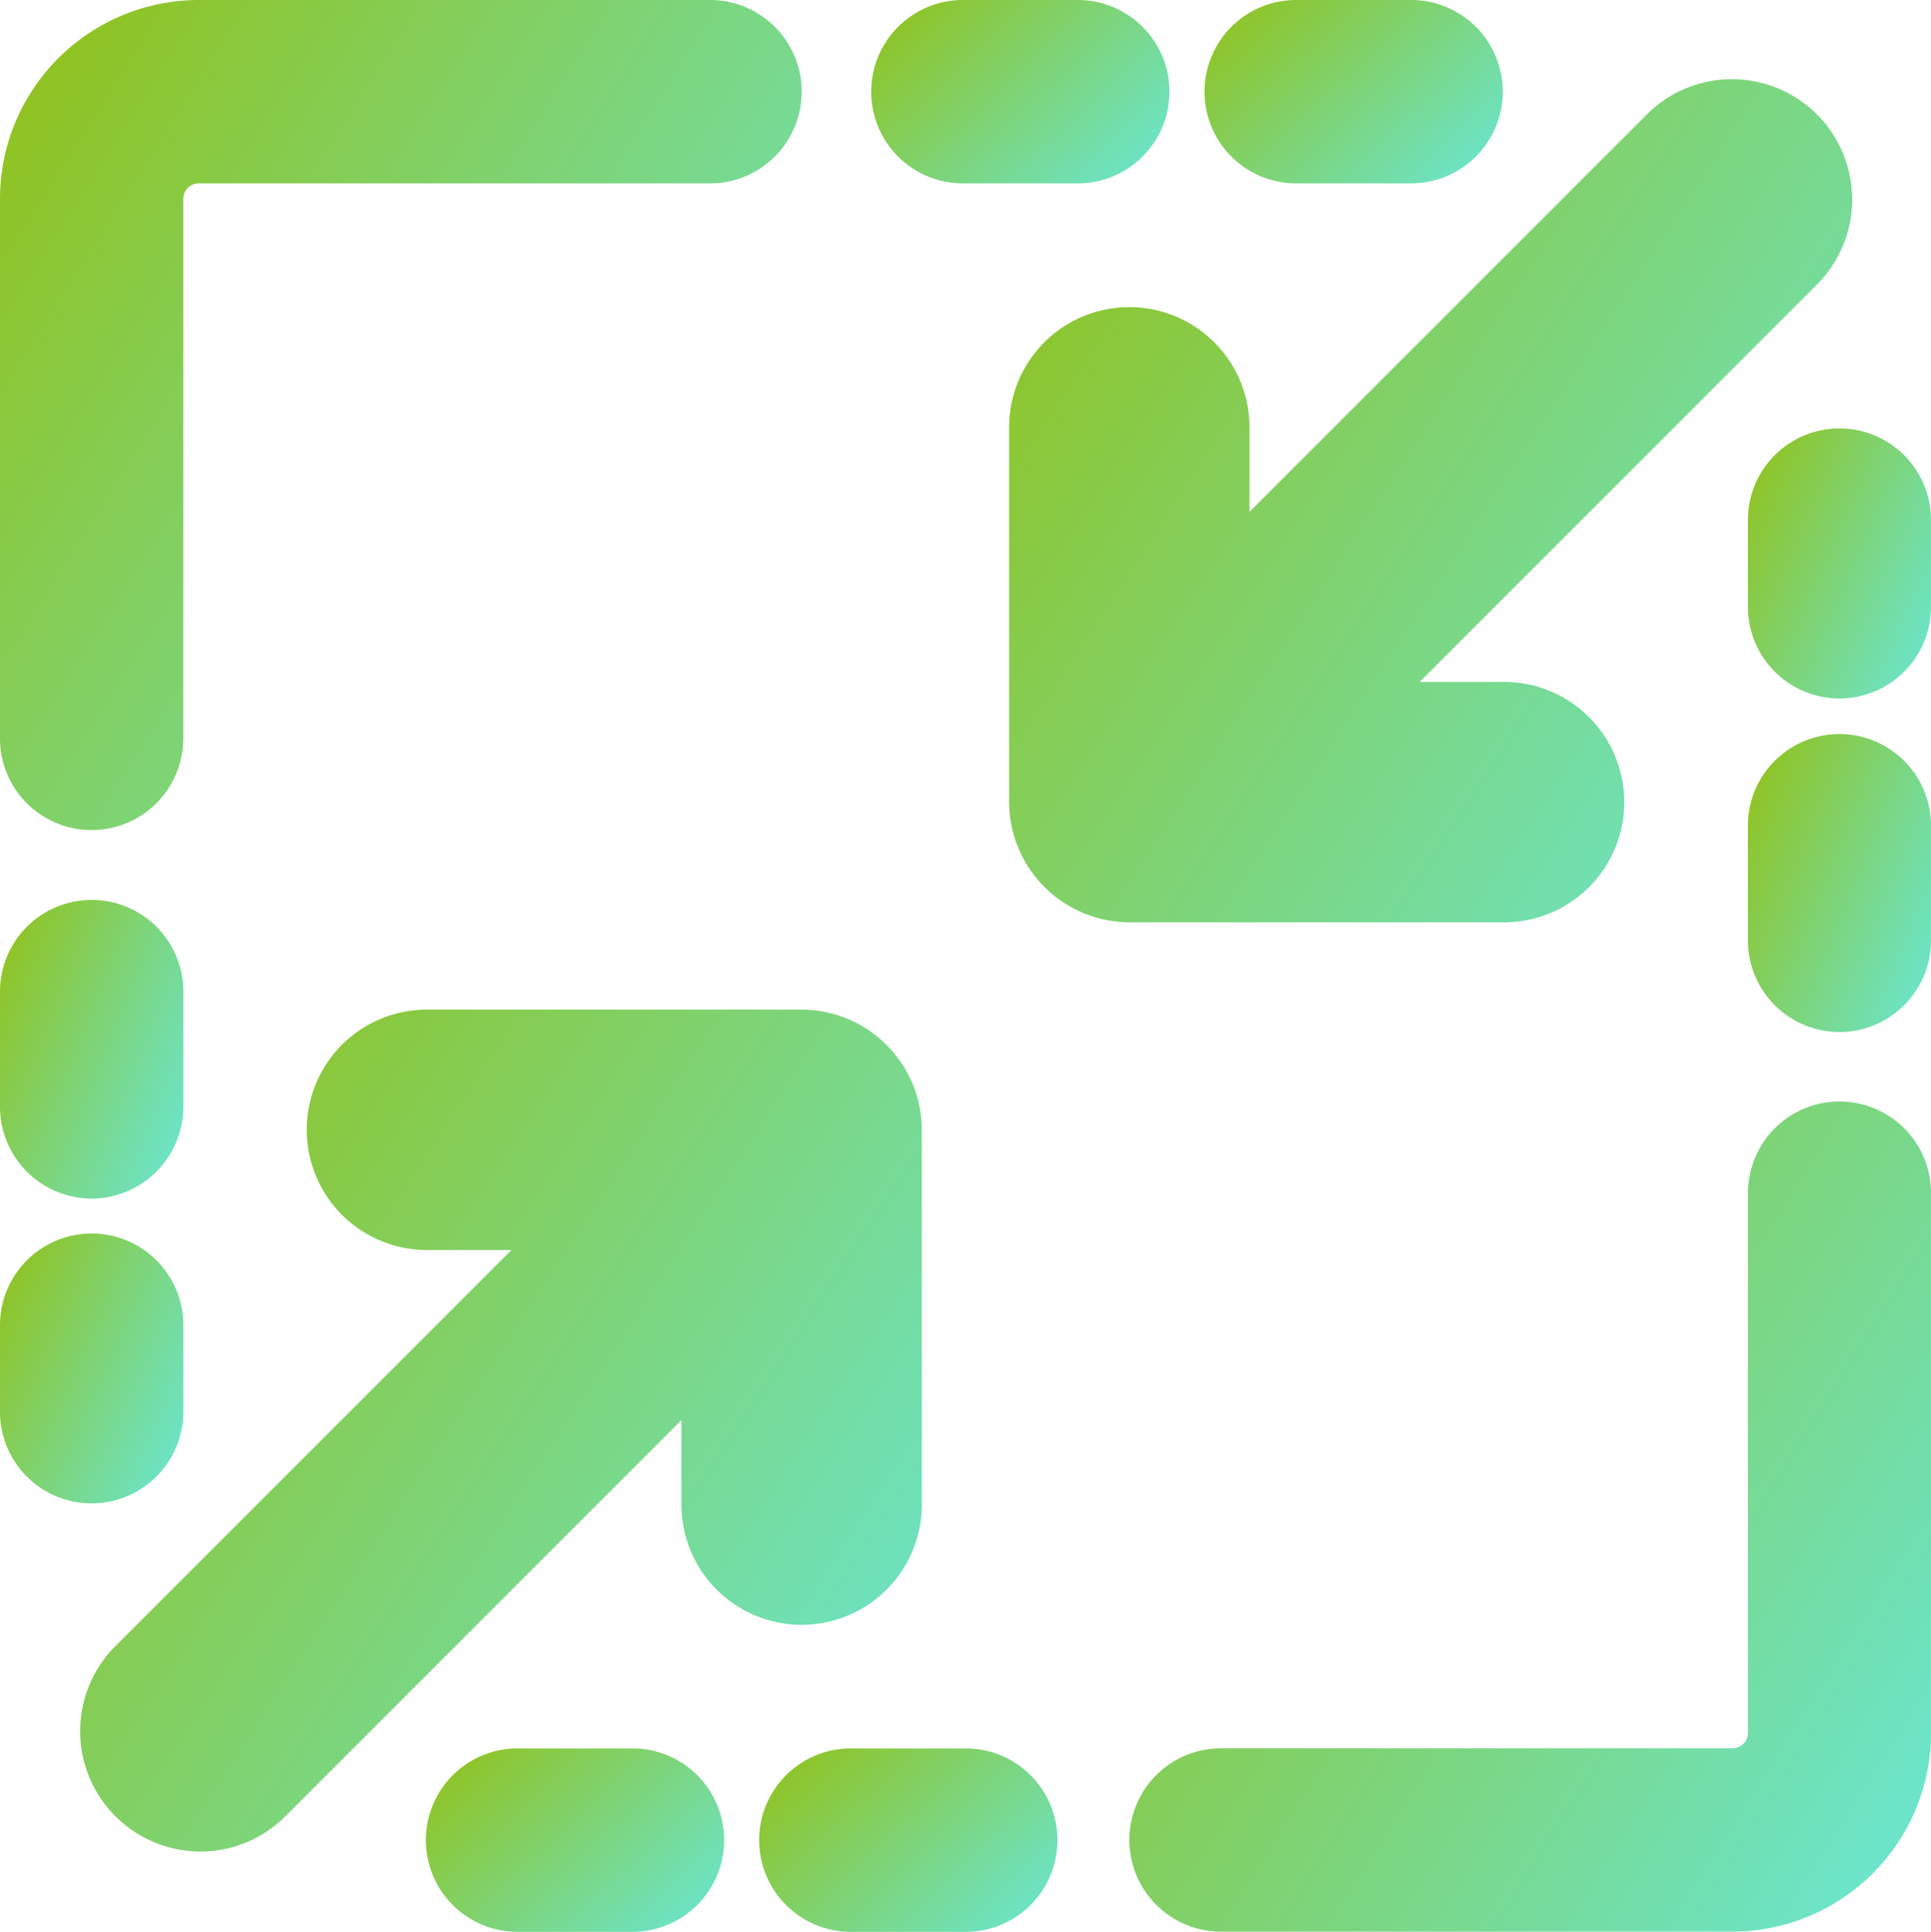
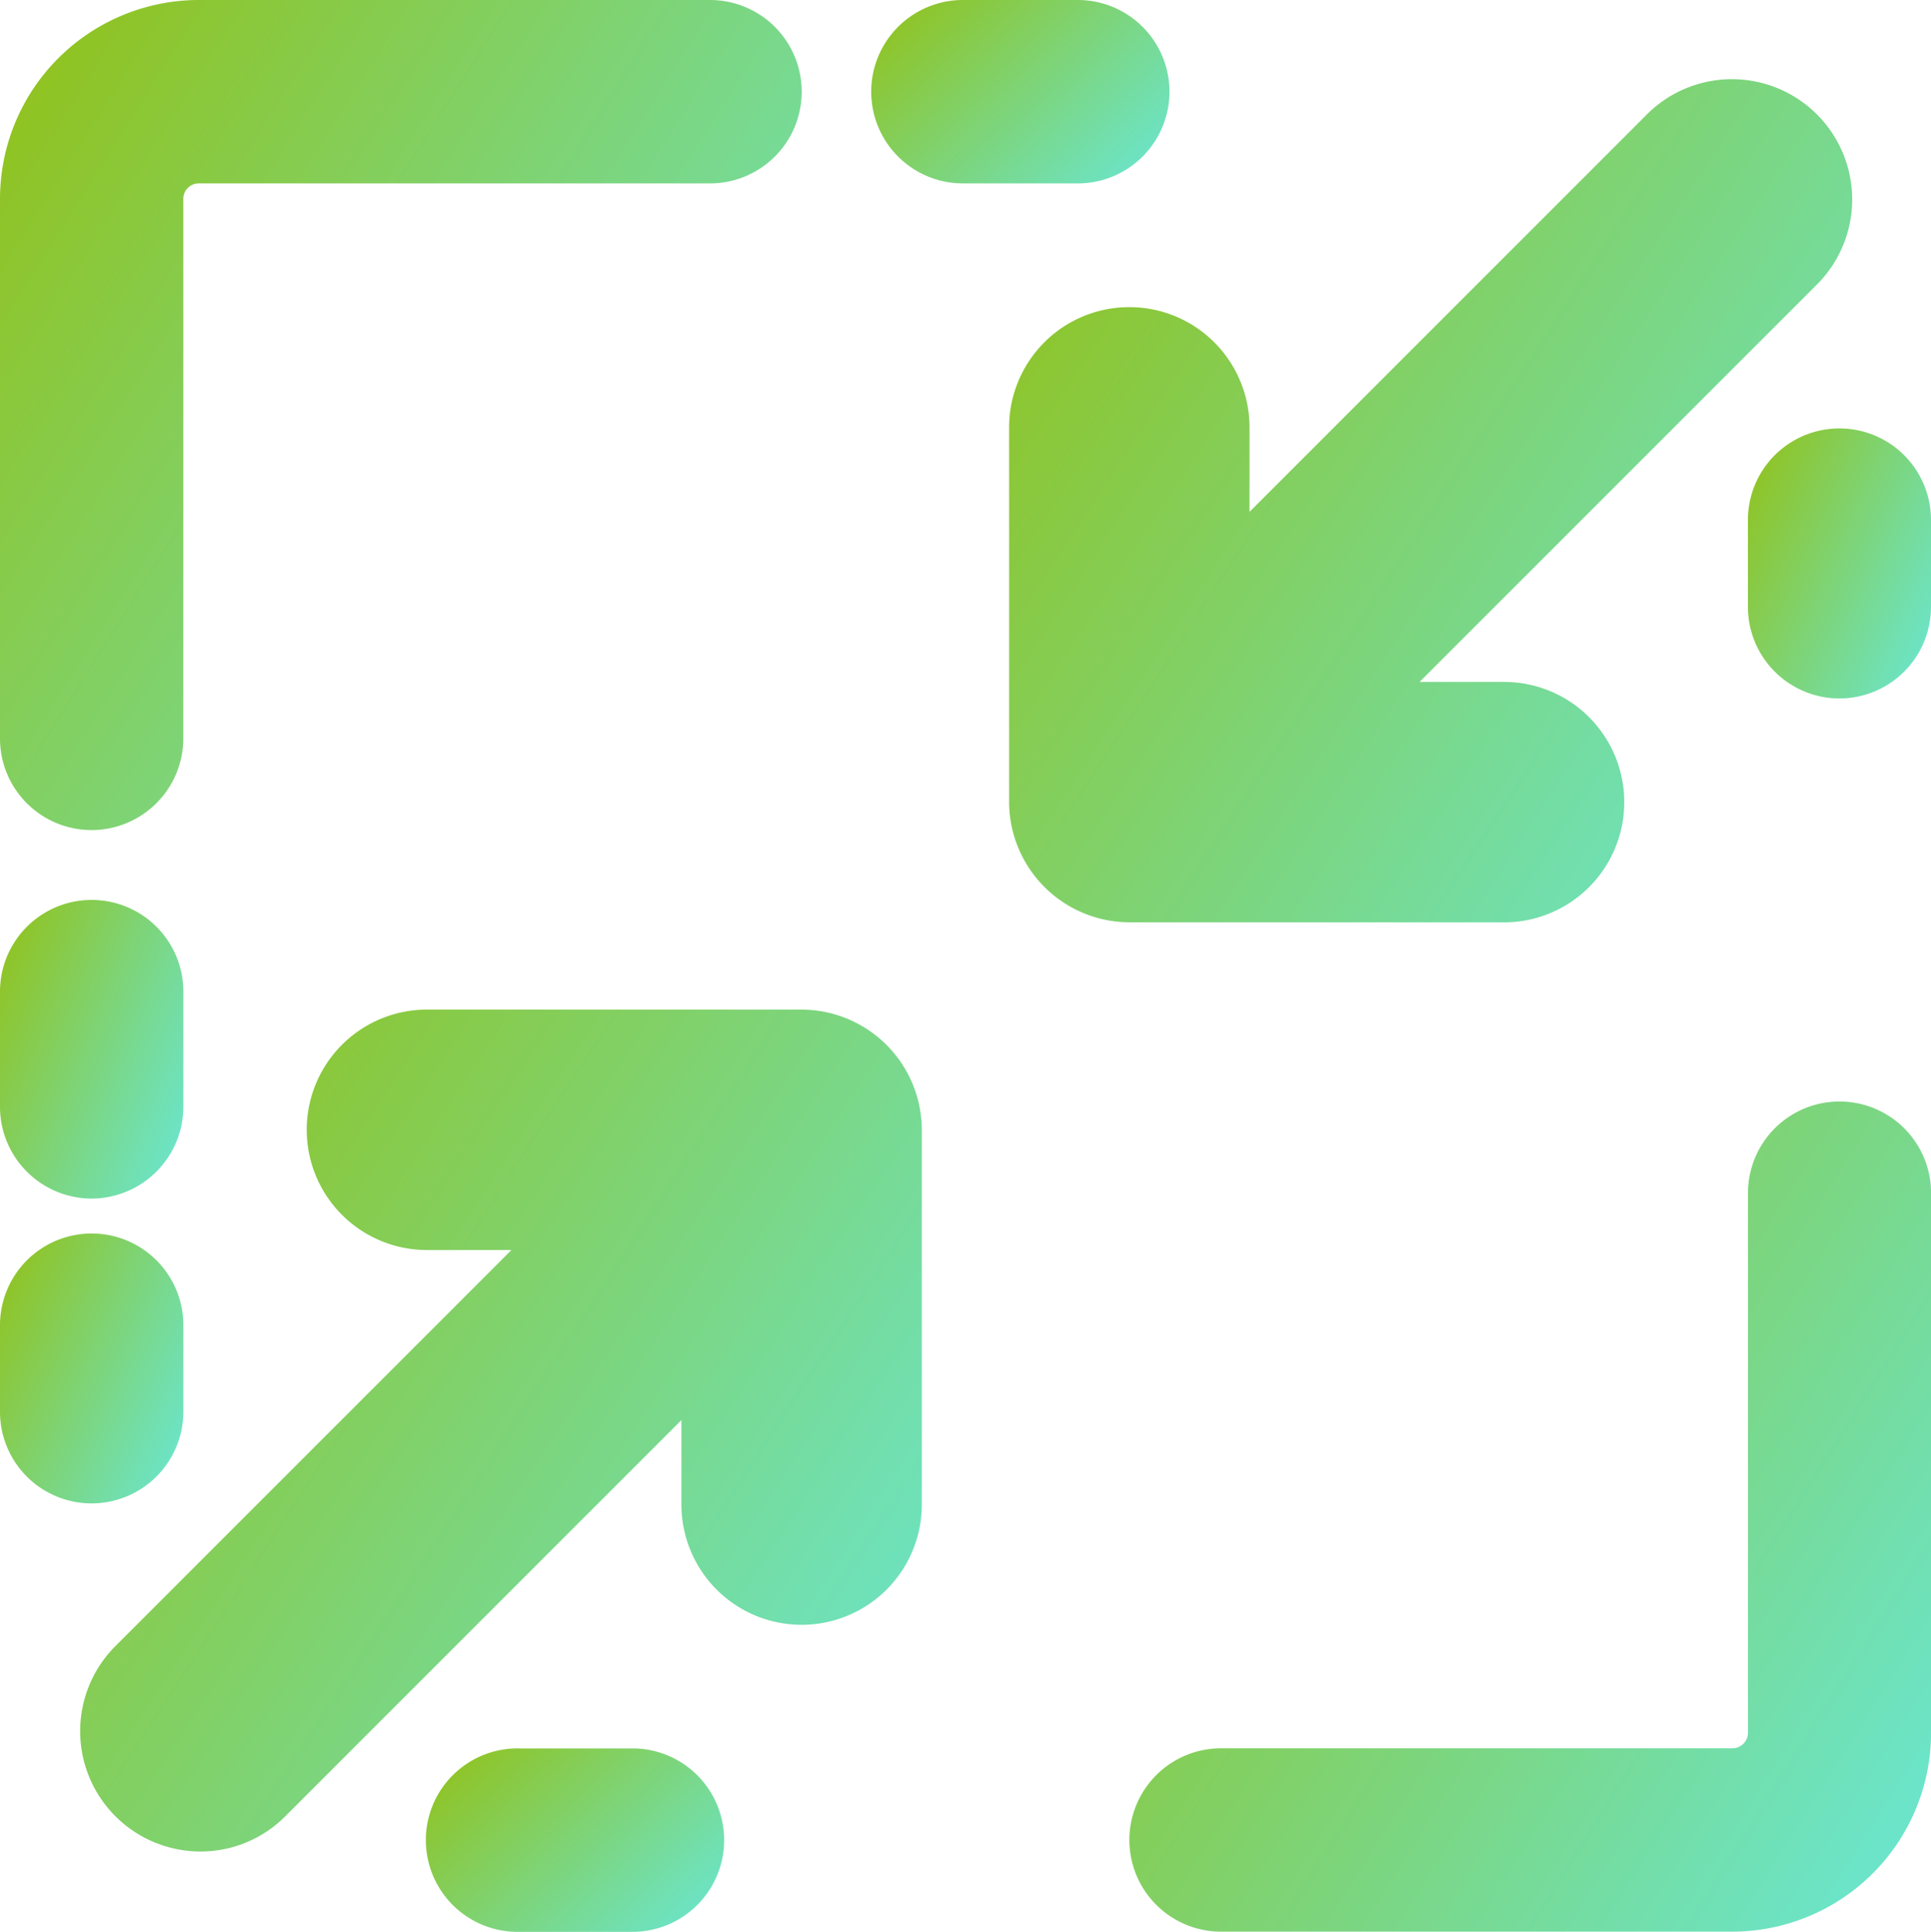
<svg xmlns="http://www.w3.org/2000/svg" width="32.339" height="32.349" viewBox="0 0 32.339 32.349">
  <defs>
    <linearGradient id="linear-gradient" x1="1.333" y1="1" x2="0.017" y2="0.14" gradientUnits="objectBoundingBox">
      <stop offset="0" stop-color="#60efff" />
      <stop offset="1" stop-color="#90c322" />
    </linearGradient>
  </defs>
  <g id="Scalable_Solutions" data-name="Scalable Solutions" transform="translate(-1)">
-     <path id="Path_42310" data-name="Path 42310" d="M2807.462,6439.071h-1.924a1.536,1.536,0,1,1,0-3.071h1.924a1.536,1.536,0,0,1,0,3.071Z" transform="translate(-2790.249 -6406.722)" fill-rule="evenodd" fill="url(#linear-gradient)" />
    <path id="Path_42311" data-name="Path 42311" d="M4169.1,4068.9h-8.566a1.535,1.535,0,0,1,0-3.07h8.566a.262.262,0,0,0,.259-.259v-9.039a1.533,1.533,0,0,1,3.066,0v9.039A3.331,3.331,0,0,1,4169.1,4068.9Z" transform="translate(-4139.085 -4036.554)" fill-rule="evenodd" fill="url(#linear-gradient)" />
-     <path id="Path_42312" data-name="Path 42312" d="M6437.533,2705a1.534,1.534,0,0,1-1.533-1.533v-1.924a1.533,1.533,0,1,1,3.066,0v1.924A1.534,1.534,0,0,1,6437.533,2705Z" transform="translate(-6405.727 -2687.718)" fill-rule="evenodd" fill="url(#linear-gradient)" />
    <path id="Path_42313" data-name="Path 42313" d="M6437.533,1581.522a1.534,1.534,0,0,1-1.533-1.533v-1.456a1.533,1.533,0,0,1,3.066,0v1.456A1.534,1.534,0,0,1,6437.533,1581.522Z" transform="translate(-6405.727 -1569.826)" fill-rule="evenodd" fill="url(#linear-gradient)" />
-     <path id="Path_42314" data-name="Path 42314" d="M4439.458,3.071h-1.924a1.535,1.535,0,0,1,0-3.071h1.924a1.535,1.535,0,1,1,0,3.071Z" transform="translate(-4414.826)" fill-rule="evenodd" fill="url(#linear-gradient)" />
    <path id="Path_42315" data-name="Path 42315" d="M3212.457,3.071h-1.924a1.535,1.535,0,0,1,0-3.071h1.924a1.535,1.535,0,1,1,0,3.071Z" transform="translate(-3193.407)" fill-rule="evenodd" fill="url(#linear-gradient)" />
    <path id="Path_42316" data-name="Path 42316" d="M2.533,13.9A1.534,1.534,0,0,1,1,12.369V3.33A3.331,3.331,0,0,1,4.325,0h8.566a1.535,1.535,0,0,1,0,3.071H4.325a.258.258,0,0,0-.255.259v9.039A1.538,1.538,0,0,1,2.533,13.9Z" transform="translate(0)" fill-rule="evenodd" fill="url(#linear-gradient)" />
    <path id="Path_42317" data-name="Path 42317" d="M2.533,3318A1.538,1.538,0,0,1,1,3316.458v-1.924a1.535,1.535,0,0,1,3.071,0v1.924A1.542,1.542,0,0,1,2.533,3318Z" transform="translate(0 -3297.929)" fill-rule="evenodd" fill="url(#linear-gradient)" />
    <path id="Path_42318" data-name="Path 42318" d="M2.533,4544.522A1.534,1.534,0,0,1,1,4542.989v-1.451a1.535,1.535,0,1,1,3.071,0v1.451A1.538,1.538,0,0,1,2.533,4544.522Z" transform="translate(0 -4519.347)" fill-rule="evenodd" fill="url(#linear-gradient)" />
    <path id="Path_42319" data-name="Path 42319" d="M1580.462,6439.071h-1.924a1.536,1.536,0,1,1,0-3.071h1.924a1.536,1.536,0,0,1,0,3.071Z" transform="translate(-1568.831 -6406.722)" fill-rule="evenodd" fill="url(#linear-gradient)" />
    <path id="Path_42320" data-name="Path 42320" d="M3724.289,309.351h-6.273a2.019,2.019,0,0,1-2.016-2.015v-6.273a2.013,2.013,0,1,1,4.026,0v1.415l6.637-6.637a2.014,2.014,0,1,1,2.848,2.848l-6.637,6.637h1.415a2.013,2.013,0,0,1,0,4.026Z" transform="translate(-3698.1 -293.907)" fill-rule="evenodd" fill="url(#linear-gradient)" />
    <path id="Path_42321" data-name="Path 42321" d="M297.587,3730.1a2.015,2.015,0,0,1-1.424-3.435l6.637-6.637h-1.415a2.013,2.013,0,0,1,0-4.026h6.273a2.019,2.019,0,0,1,2.015,2.016v6.273a2.013,2.013,0,1,1-4.026,0v-1.415l-6.637,6.637A2,2,0,0,1,297.587,3730.1Z" transform="translate(-293.235 -3699.096)" fill-rule="evenodd" fill="url(#linear-gradient)" />
  </g>
</svg>